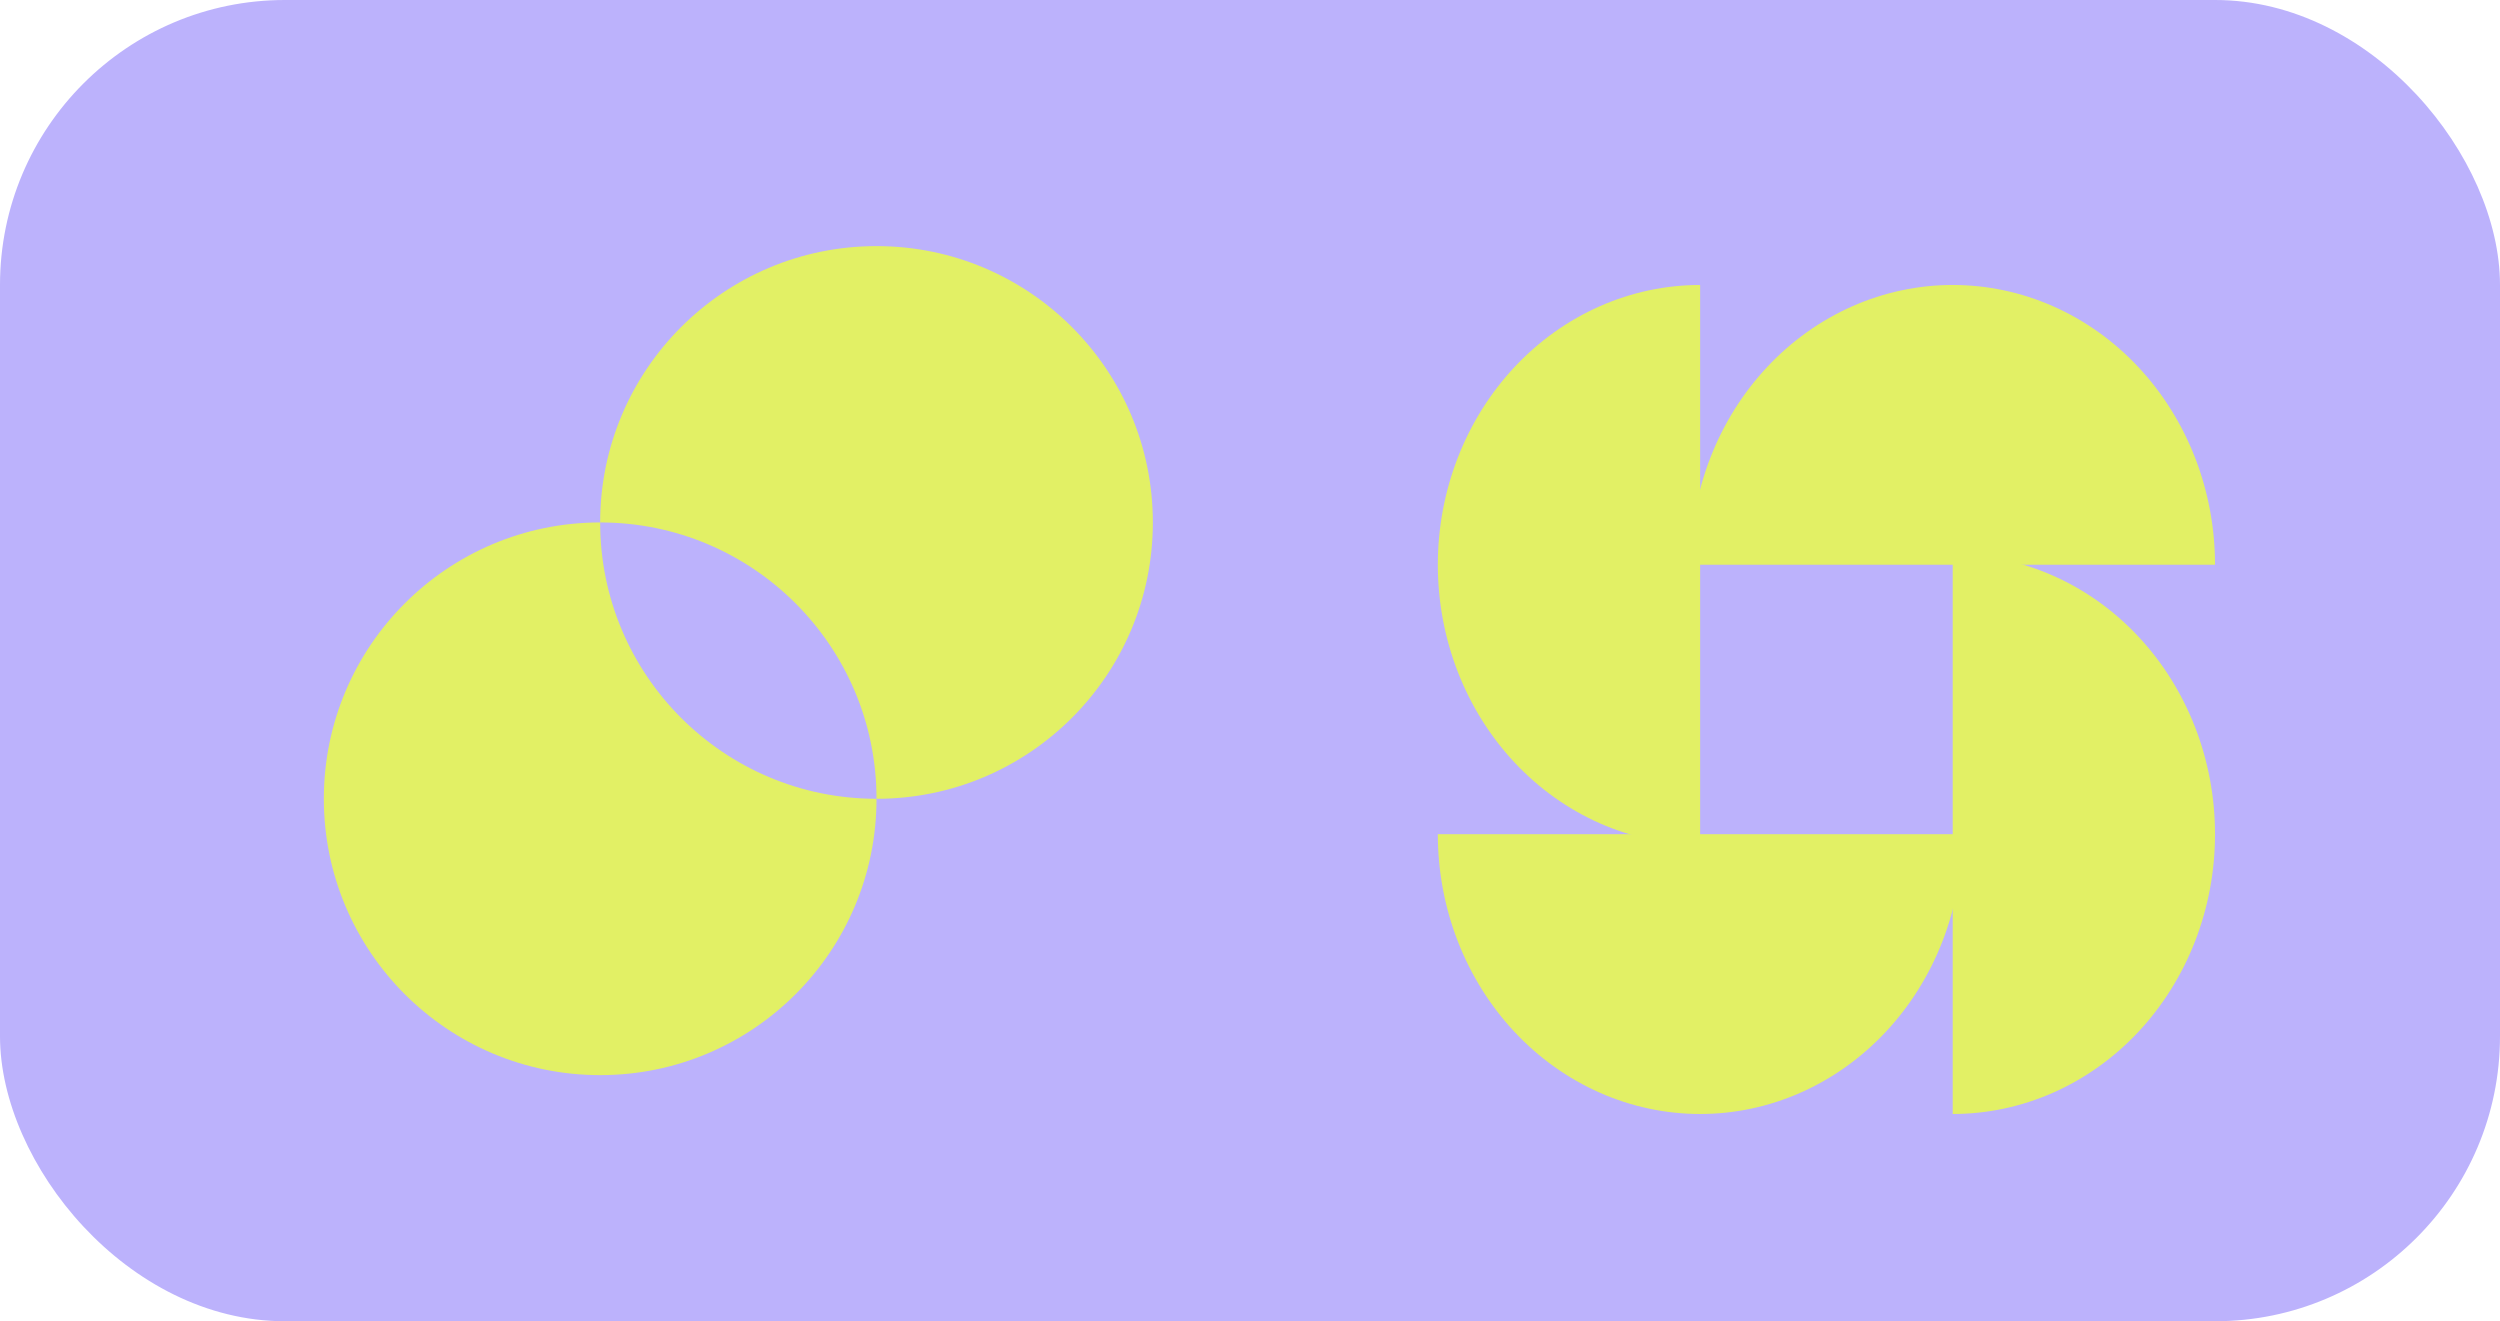
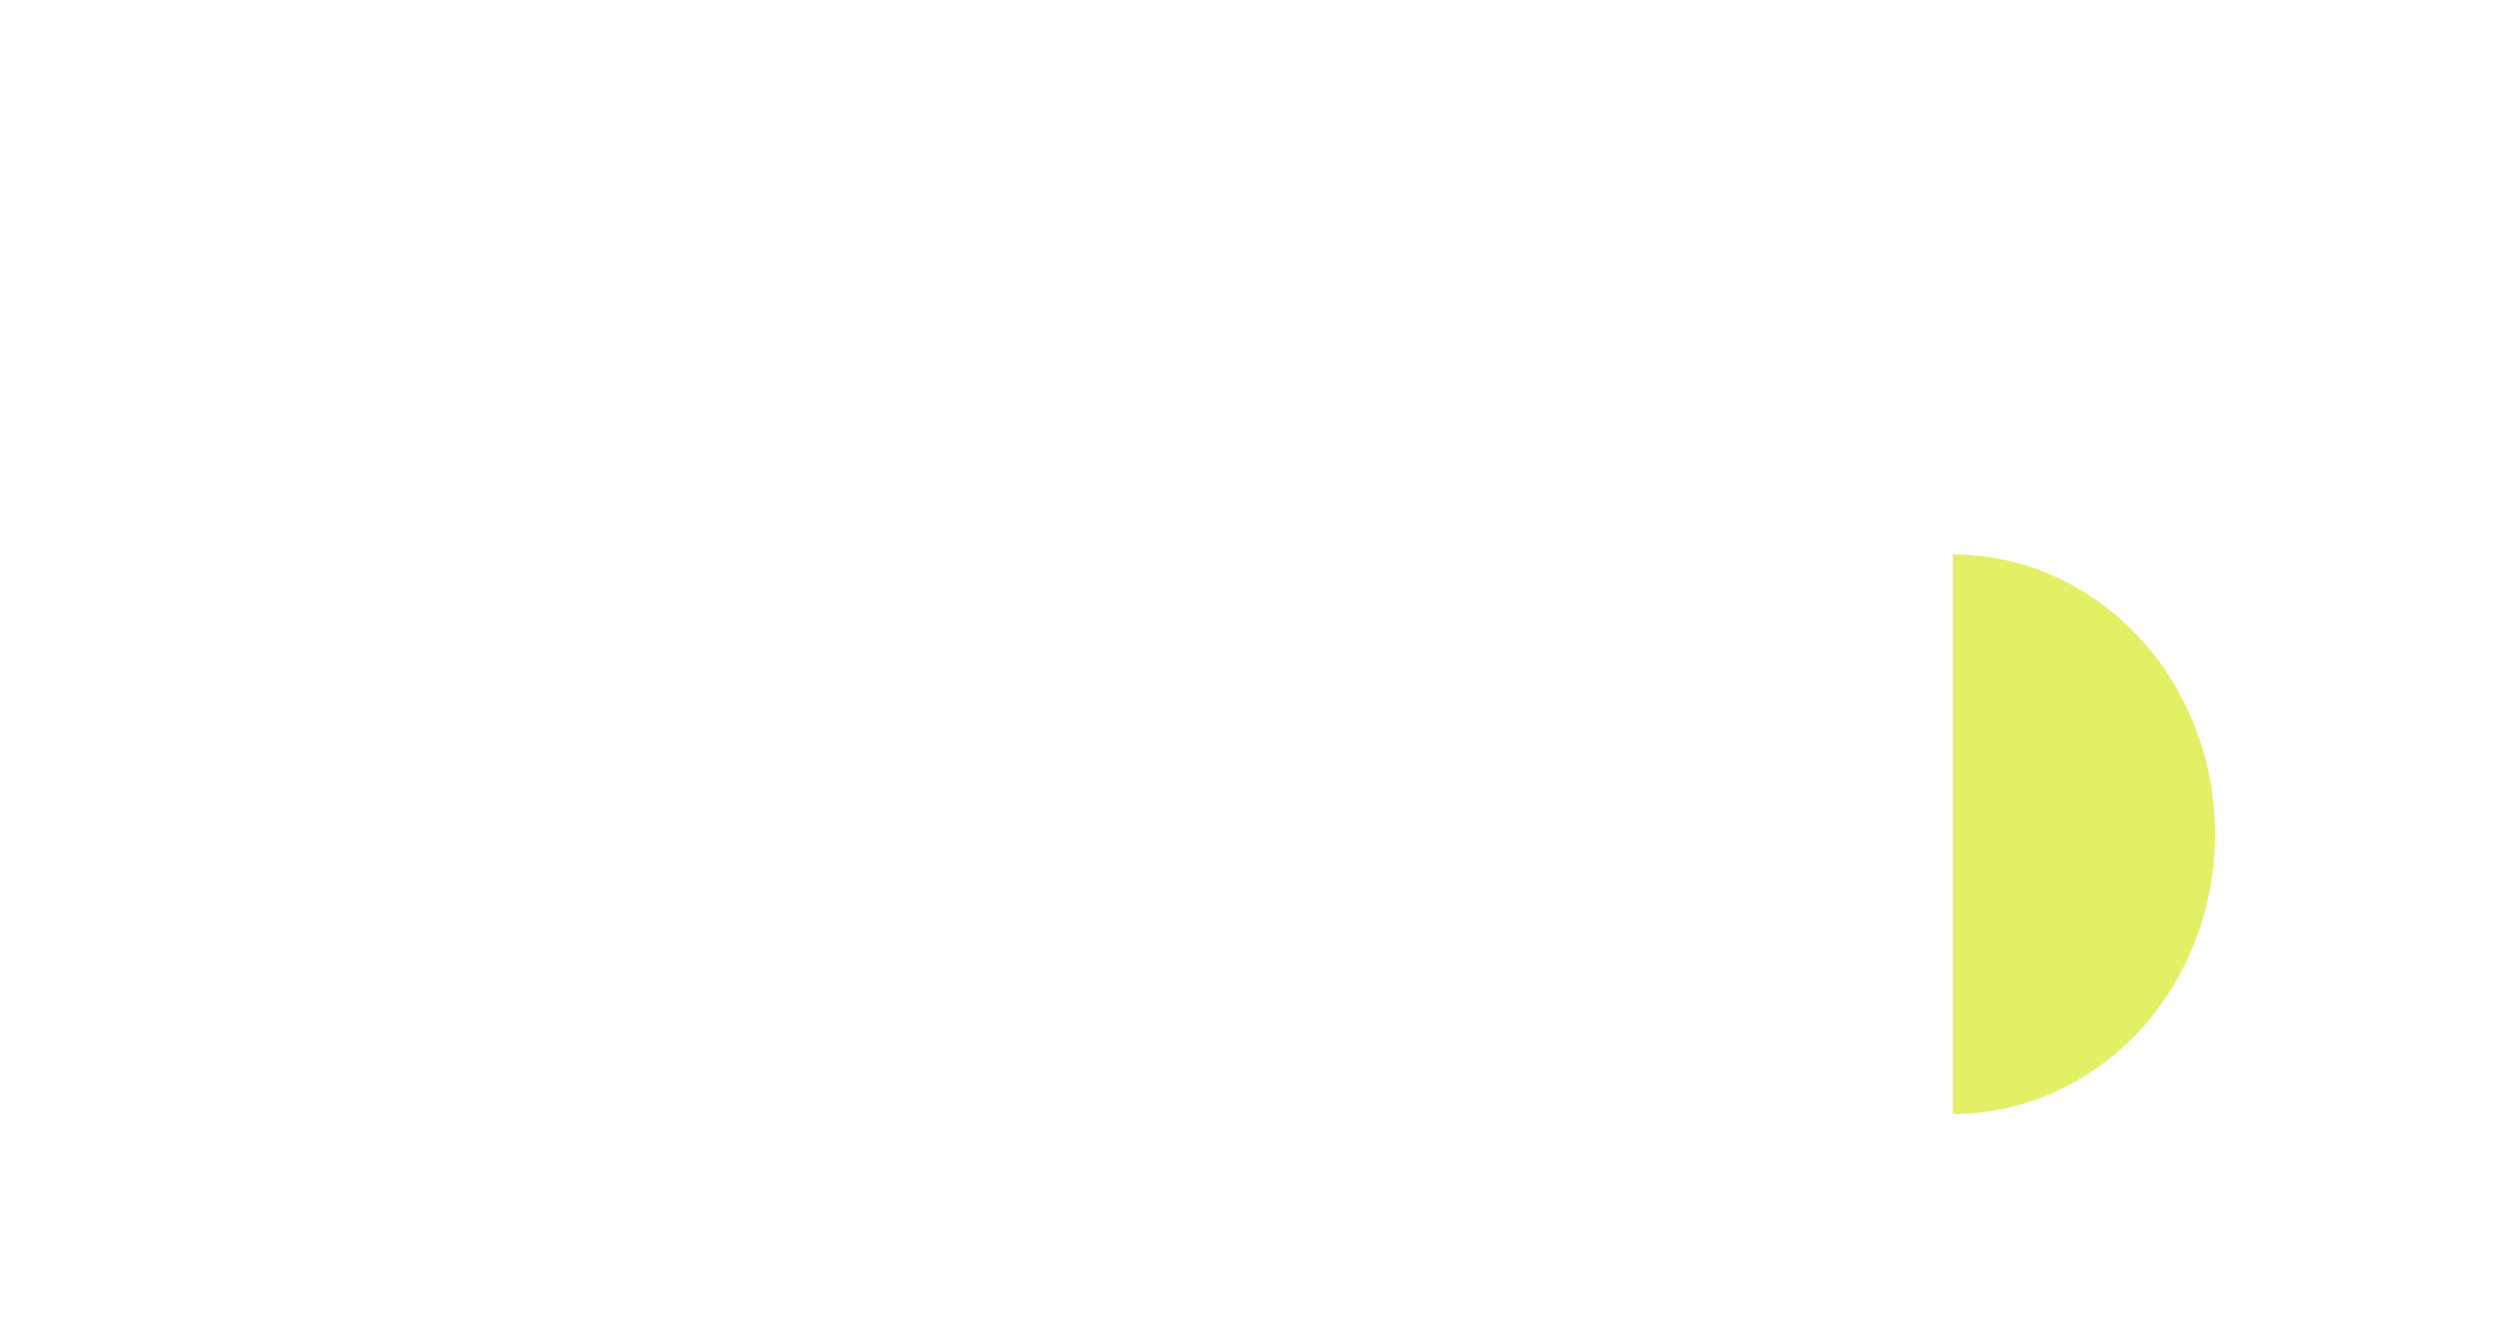
<svg xmlns="http://www.w3.org/2000/svg" width="193" height="102" viewBox="0 0 193 102" fill="none">
-   <rect width="193" height="102" rx="22" fill="#BCB2FC" />
-   <path fill-rule="evenodd" clip-rule="evenodd" d="M67.667 61.667C79.449 61.667 89 52.115 89 40.333C89 28.551 79.449 19 67.667 19C55.885 19 46.333 28.551 46.333 40.333C34.551 40.333 25 49.885 25 61.667C25 73.449 34.551 83 46.333 83C58.115 83 67.667 73.449 67.667 61.667ZM67.667 61.667C55.885 61.667 46.333 52.115 46.333 40.333C58.115 40.333 67.667 49.885 67.667 61.667Z" fill="#E2F065" />
-   <path d="M131.25 22C128.591 22 125.958 22.559 123.501 23.644C121.044 24.73 118.811 26.321 116.931 28.326C115.051 30.332 113.559 32.713 112.541 35.334C111.524 37.955 111 40.764 111 43.6C111 46.437 111.524 49.245 112.541 51.866C113.559 54.487 115.051 56.868 116.931 58.873C118.811 60.879 121.044 62.47 123.501 63.556C125.958 64.641 128.591 65.2 131.25 65.2L131.25 43.6L131.25 22Z" fill="#E2F065" />
-   <path d="M171 43.6C171 40.763 170.476 37.955 169.459 35.334C168.441 32.713 166.949 30.332 165.069 28.326C163.189 26.321 160.956 24.73 158.499 23.644C156.042 22.559 153.409 22 150.75 22C148.091 22 145.458 22.559 143.001 23.644C140.544 24.73 138.311 26.321 136.431 28.326C134.551 30.332 133.059 32.713 132.041 35.334C131.024 37.955 130.5 40.763 130.5 43.6L150.75 43.6L171 43.6Z" fill="#E2F065" />
  <path d="M150.75 86C153.409 86 156.042 85.441 158.499 84.356C160.956 83.27 163.189 81.679 165.069 79.674C166.949 77.668 168.441 75.287 169.459 72.666C170.476 70.045 171 67.237 171 64.4C171 61.563 170.476 58.755 169.459 56.134C168.441 53.513 166.949 51.132 165.069 49.127C163.189 47.121 160.956 45.53 158.499 44.444C156.042 43.359 153.409 42.8 150.75 42.8L150.75 64.4L150.75 86Z" fill="#E2F065" />
-   <path d="M111 64.4C111 67.237 111.524 70.045 112.541 72.666C113.559 75.287 115.051 77.668 116.931 79.674C118.811 81.679 121.044 83.27 123.501 84.356C125.958 85.441 128.591 86 131.25 86C133.909 86 136.542 85.441 138.999 84.356C141.456 83.27 143.689 81.679 145.569 79.674C147.449 77.668 148.941 75.287 149.959 72.666C150.976 70.045 151.5 67.237 151.5 64.4L131.25 64.4L111 64.4Z" fill="#E2F065" />
</svg>